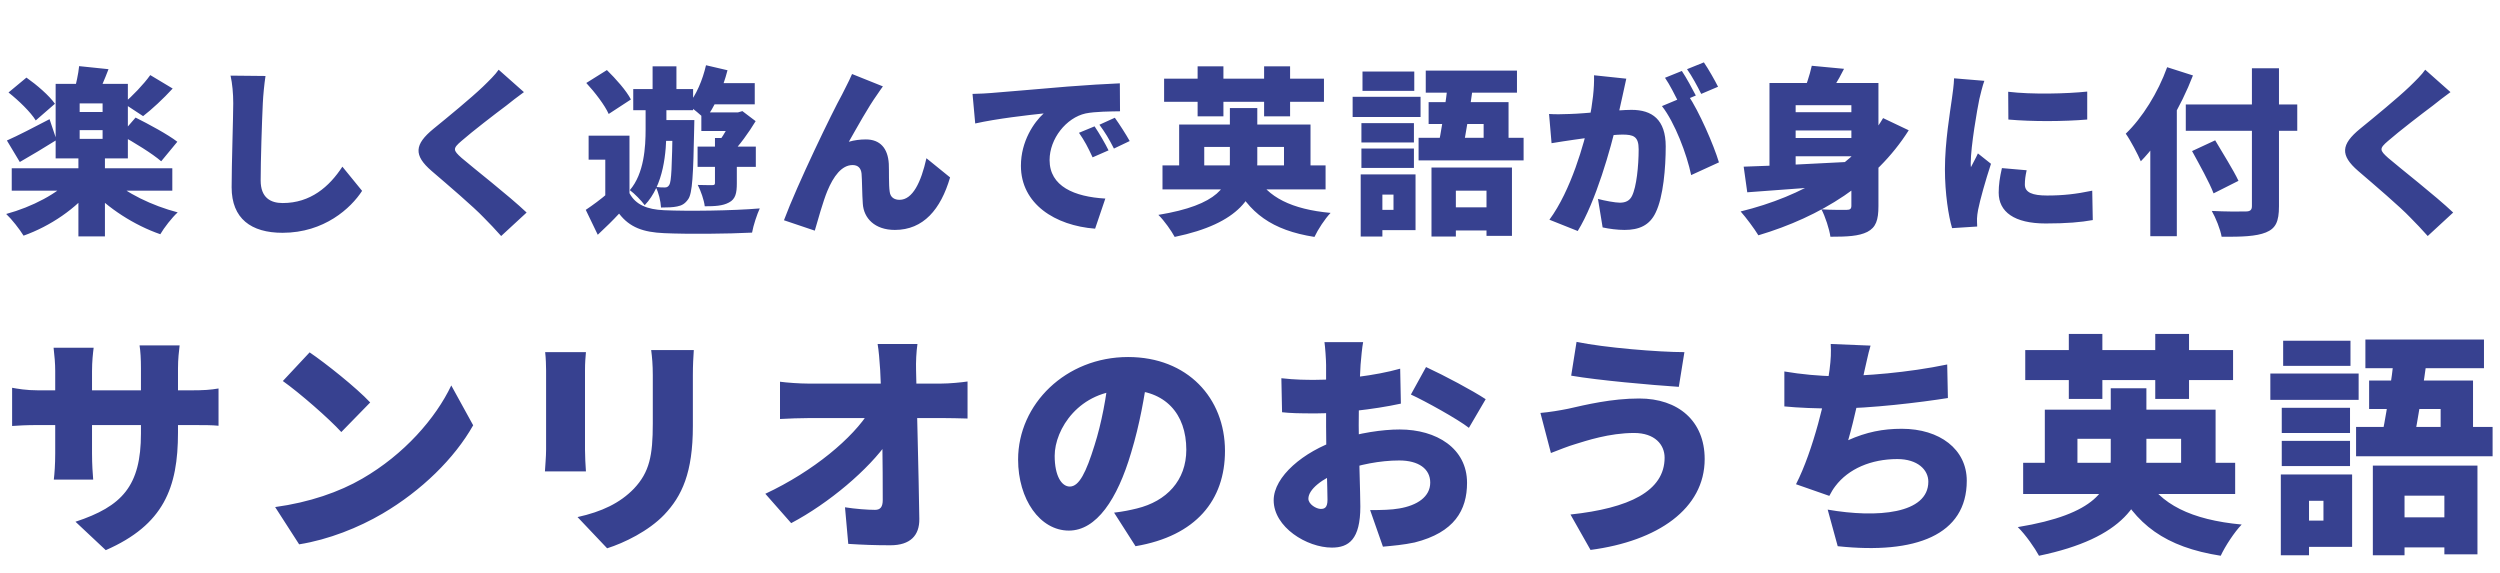
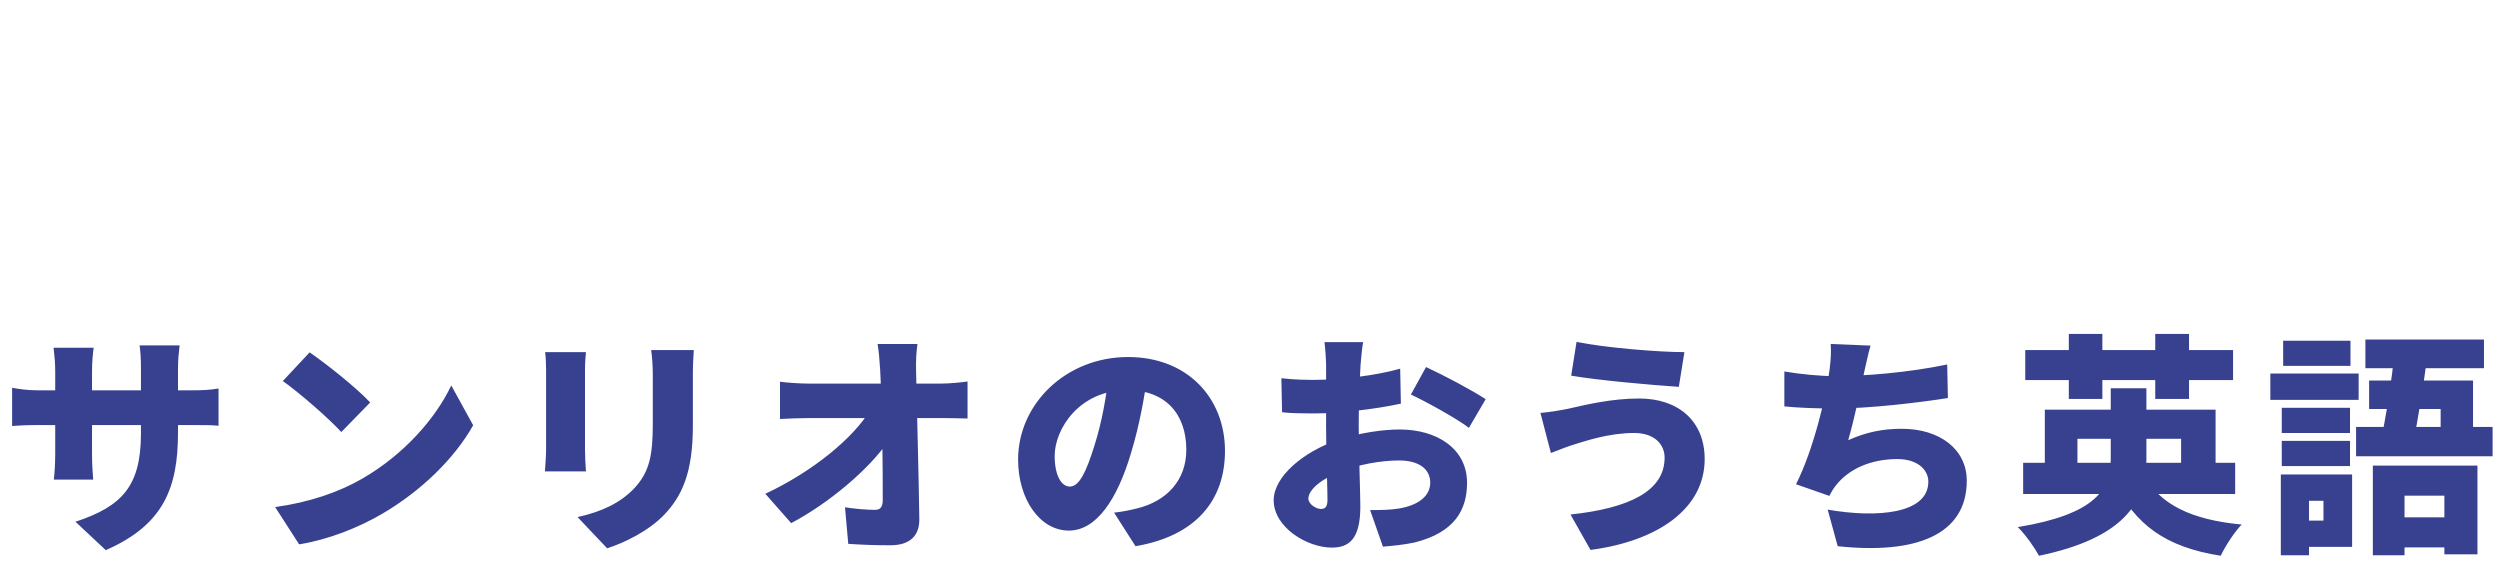
<svg xmlns="http://www.w3.org/2000/svg" width="558" height="128" viewBox="0 0 558 128" fill="none">
-   <path d="M2.62 37.56H38.46V42.56H2.62V37.56ZM17.5 34.76H23.42V52.76H17.5V34.76ZM15.98 39.8L20.7 41.84C17.06 46.52 11.22 50.48 5.26 52.6C4.38 51.16 2.62 48.92 1.38 47.76C7.14 46.2 12.98 43.16 15.98 39.8ZM24.9 39.96C27.98 43.04 33.98 45.92 39.66 47.4C38.38 48.56 36.62 50.84 35.78 52.28C29.98 50.28 24.02 46.44 20.14 42.16L24.9 39.96ZM17.78 29.04V31H22.9V29.04H17.78ZM17.78 23.08V25H22.9V23.08H17.78ZM12.42 18.72H28.54V35.36H12.42V18.72ZM17.66 14.76L24.22 15.44C23.34 17.76 22.42 19.84 21.7 21.32L16.54 20.44C16.98 18.72 17.5 16.48 17.66 14.76ZM1.9 20.64L5.9 17.32C8.18 18.92 10.98 21.32 12.26 23.16L7.98 26.88C6.86 25.04 4.18 22.44 1.9 20.64ZM26.9 30.12L30.26 26.24C33.14 27.68 37.46 30 39.58 31.64L35.98 36C34.06 34.32 29.9 31.76 26.9 30.12ZM33.54 16.76L38.54 19.76C36.42 22.08 33.9 24.4 31.94 25.92L27.62 23.08C29.5 21.48 32.06 18.84 33.54 16.76ZM1.54 31.36C3.98 30.28 7.54 28.44 11.06 26.6L12.62 31.24C9.94 32.92 6.94 34.72 4.42 36.16L1.54 31.36ZM59.26 16.96C58.98 18.84 58.74 21.28 58.66 23.04C58.46 27.24 58.18 35.88 58.18 40.28C58.18 44.12 60.38 45.32 63.1 45.32C69.3 45.32 73.5 41.68 76.42 37.2L80.82 42.6C78.34 46.44 72.38 51.96 63.06 51.96C56.06 51.96 51.7 48.8 51.7 41.8C51.7 36.76 52.06 26.04 52.06 23.04C52.06 20.88 51.86 18.68 51.46 16.88L59.26 16.96ZM116.94 20.56C115.46 21.64 114.1 22.68 113.02 23.56C110.5 25.44 105.5 29.28 102.98 31.48C101.02 33.16 101.1 33.52 103.02 35.24C105.66 37.52 113.54 43.64 117.54 47.44L111.86 52.68C110.58 51.24 109.26 49.84 107.94 48.52C105.74 46.2 99.98 41.28 96.34 38.16C92.26 34.64 92.5 32.24 96.74 28.76C99.94 26.16 105.1 21.92 107.78 19.36C109.14 18.04 110.58 16.64 111.3 15.56L116.94 20.56ZM140.5 30.28V45.36H135.1V35.64H131.38V30.28H140.5ZM140.5 43.12C141.86 45.68 144.42 46.76 148.22 46.92C153.42 47.16 163.5 47.04 169.58 46.52C168.98 47.8 168.14 50.32 167.86 51.92C162.46 52.2 153.5 52.28 148.22 52.04C143.58 51.84 140.54 50.76 138.18 47.68C136.78 49.2 135.3 50.64 133.42 52.4L130.74 46.84C132.3 45.8 134.1 44.48 135.66 43.12H140.5ZM130.86 18.52L135.46 15.64C137.42 17.56 139.82 20.24 140.82 22.2L135.86 25.44C135.02 23.52 132.78 20.6 130.86 18.52ZM141.34 19.88H154.7V24.6H141.34V19.88ZM146.98 26.8H152.06V31.44H146.98V26.8ZM145.66 14.8H150.98V22.36H145.66V14.8ZM150.14 26.8H154.98C154.98 26.8 154.94 28.12 154.94 28.68C154.74 39.04 154.54 43.12 153.62 44.44C152.9 45.48 152.18 45.88 151.14 46.08C150.26 46.28 148.98 46.32 147.54 46.32C147.46 44.92 147.02 42.96 146.34 41.72C147.22 41.84 147.9 41.84 148.38 41.84C148.82 41.84 149.1 41.72 149.38 41.28C149.86 40.52 149.98 37.32 150.14 27.68V26.8ZM156.9 18.56H168.46V23.28H156.9V18.56ZM155.7 32.72H168.7V37.24H155.7V32.72ZM156.54 25.08H165.02V29.24H156.54V25.08ZM157.58 14.56L162.38 15.68C161.34 19.76 159.46 24 157.38 26.64C156.54 25.76 154.62 24.16 153.54 23.44C155.38 21.28 156.82 17.88 157.58 14.56ZM159.58 30.8H164.46V40.92C164.46 43.08 164.18 44.44 162.7 45.2C161.3 45.96 159.54 46.04 157.3 46.04C157.14 44.64 156.42 42.6 155.74 41.28C157.06 41.32 158.54 41.32 158.98 41.32C159.46 41.32 159.58 41.2 159.58 40.84V30.8ZM163.62 25.08H164.74L165.7 24.8L168.66 27.04C167.14 29.56 165.02 32.52 163.1 34.44C162.5 33.56 161.18 32.2 160.46 31.56C161.66 30.04 163.02 27.52 163.62 25.92V25.08ZM144.1 22.04H148.74V28.92C148.74 33.96 148.18 41.32 143.9 45.8C143.18 44.8 141.58 43.16 140.58 42.44C143.78 38.72 144.1 32.8 144.1 28.84V22.04ZM197.06 19.28C196.62 19.84 196.22 20.52 195.78 21.12C193.7 24.04 191.38 28.28 189.46 31.64C190.7 31.28 191.98 31.12 193.26 31.12C196.46 31.12 198.18 33.12 198.38 36.56C198.46 38 198.34 41.28 198.58 42.8C198.74 44.12 199.7 44.6 200.78 44.6C203.7 44.6 205.58 40.68 206.78 35.32L212.06 39.6C209.98 46.72 206.1 51.32 199.74 51.32C195.22 51.32 192.78 48.68 192.58 45.48C192.42 43.44 192.42 40.08 192.3 38.76C192.18 37.56 191.54 36.84 190.3 36.84C187.86 36.84 186.02 39.36 184.66 42.64C183.7 44.96 182.5 49.28 181.86 51.48L174.98 49.16C177.94 41.2 185.82 24.92 187.94 21.12C188.46 20 189.34 18.48 190.18 16.52L197.06 19.28ZM217.068 20.96C218.668 20.92 220.428 20.84 221.188 20.76C224.948 20.44 230.988 19.96 238.308 19.32C242.308 19 247.028 18.72 249.948 18.6L249.988 24.84C247.908 24.88 244.508 24.88 242.308 25.32C237.988 26.28 234.268 30.96 234.268 35.72C234.268 41.6 239.788 43.92 246.708 44.32L244.428 51.04C235.508 50.36 227.868 45.52 227.868 37C227.868 31.52 230.788 27.28 232.948 25.32C229.508 25.68 222.468 26.48 217.668 27.56L217.068 20.96ZM244.308 28.2C245.308 29.68 246.708 32.08 247.428 33.56L243.868 35.12C242.788 32.8 242.108 31.48 240.828 29.64L244.308 28.2ZM248.828 26.28C249.868 27.72 251.348 30.04 252.148 31.48L248.628 33.16C247.468 30.88 246.708 29.64 245.388 27.84L248.828 26.28ZM259.468 36.92H295.868V42.28H259.468V36.92ZM263.188 27.8H292.508V39.28H286.588V32.8H268.788V39.28H263.188V27.8ZM274.508 24.12H280.628V36.4C280.628 43.72 276.668 49.88 262.188 52.88C261.508 51.6 259.868 49.24 258.548 47.96C271.948 45.76 274.508 41.44 274.508 36.32V24.12ZM280.268 39.08C282.908 44.04 288.348 46.72 296.988 47.52C295.748 48.8 294.148 51.24 293.388 52.88C283.908 51.4 278.668 47.52 275.148 40.24L280.268 39.08ZM259.828 17.56H295.508V22.72H259.828V17.56ZM267.308 14.8H273.068V25.96H267.308V14.8ZM282.148 14.8H287.948V25.96H282.148V14.8ZM319.508 37.4H337.468V52.64H331.788V42.56H324.948V52.8H319.508V37.4ZM318.868 22.8H336.708V33.52H331.148V27.68H318.868V22.8ZM323.268 17.84L328.908 18.28C328.228 23.4 327.228 29.68 326.428 33.56H320.788C321.708 29.48 322.708 22.96 323.268 17.84ZM318.228 15.76H338.588V20.68H318.228V15.76ZM316.628 30.76H340.068V35.8H316.628V30.76ZM321.588 46.28H335.108V51.44H321.588V46.28ZM303.868 27.48H315.588V31.8H303.868V27.48ZM304.108 15.96H315.668V20.28H304.108V15.96ZM303.868 33.16H315.588V37.48H303.868V33.16ZM301.908 21.6H317.068V26.12H301.908V21.6ZM306.548 38.92H315.948V51.36H306.548V46.84H311.028V43.44H306.548V38.92ZM303.708 38.92H308.548V52.8H303.708V38.92ZM362.988 17.56C362.708 18.76 362.388 20.28 362.148 21.4C361.708 23.44 361.228 25.44 360.868 27.24C359.588 32.92 356.148 45.12 352.148 51.56L345.828 49.04C350.668 42.48 353.588 31.96 354.708 26.88C355.468 23.04 355.868 19.72 355.788 16.8L362.988 17.56ZM376.788 21.24C379.228 24.84 382.508 32.36 383.668 36.24L377.468 39.08C376.508 34.44 373.828 27.36 370.948 23.68L376.788 21.24ZM345.748 25.44C347.308 25.56 348.828 25.48 350.428 25.44C353.748 25.36 361.028 24.52 364.148 24.52C368.748 24.52 371.788 26.68 371.788 32.68C371.788 37.36 371.268 43.92 369.548 47.44C368.188 50.32 365.828 51.32 362.588 51.32C361.028 51.32 359.148 51.08 357.708 50.76L356.668 44.4C358.148 44.8 360.548 45.24 361.548 45.24C362.828 45.24 363.748 44.8 364.268 43.72C365.268 41.72 365.748 37.04 365.748 33.32C365.748 30.4 364.548 30.04 362.068 30.04C359.868 30.04 353.308 30.88 351.228 31.2C349.948 31.4 347.628 31.72 346.308 31.96L345.748 25.44ZM375.388 15.84C376.388 17.32 377.788 19.92 378.508 21.32L374.708 22.92C373.868 21.28 372.708 18.92 371.628 17.36L375.388 15.84ZM380.308 13.92C381.348 15.44 382.788 18 383.468 19.36L379.708 20.96C378.908 19.32 377.628 16.96 376.548 15.44L380.308 13.92ZM398.708 25.04H415.828V29.12H398.708V25.04ZM398.708 30.8H415.828V34.88H398.708V30.8ZM413.228 18.52H419.268V46C419.268 49.12 418.708 50.76 416.788 51.76C414.868 52.72 412.268 52.84 408.548 52.84C408.308 51.12 407.388 48.32 406.548 46.72C408.628 46.88 411.388 46.84 412.188 46.84C412.948 46.84 413.228 46.6 413.228 45.92V18.52ZM389.188 37.2C395.708 37 406.308 36.48 416.028 35.96L415.948 40.88C406.788 41.68 396.948 42.44 389.988 42.92L389.188 37.2ZM420.308 26.36L426.028 29.08C418.588 40.84 406.308 48.4 392.468 52.52C391.628 51.12 389.668 48.48 388.508 47.2C402.468 43.76 414.028 36.92 420.308 26.36ZM404.388 14.68L411.588 15.36C410.268 18.04 408.588 20.64 407.388 22.36L402.188 21.4C403.068 19.36 403.948 16.72 404.388 14.68ZM394.948 18.52H415.148V23.48H400.788V39.96H394.948V18.52ZM448.228 20.48C453.468 21.12 461.388 20.92 465.868 20.44V26.68C460.628 27.12 453.628 27.16 448.268 26.68L448.228 20.48ZM452.348 38C452.068 39.28 451.948 40.16 451.948 41.2C451.948 42.96 453.628 43.64 456.908 43.64C460.468 43.64 463.348 43.32 466.988 42.56L467.108 49.12C464.468 49.6 461.308 49.88 456.588 49.88C449.588 49.88 446.108 47.28 446.108 43C446.108 41.28 446.348 39.6 446.828 37.52L452.348 38ZM442.908 18.04C442.548 18.96 441.948 21.4 441.788 22.12C441.348 24.2 439.868 32.68 439.868 36.4C439.868 36.52 439.868 37.16 439.908 37.32C440.468 36.2 440.948 35.4 441.468 34.24L444.388 36.56C443.188 40.2 441.948 44.6 441.508 46.84C441.388 47.44 441.268 48.4 441.268 48.76C441.268 49.2 441.268 49.92 441.308 50.56L435.708 50.92C434.908 48.24 434.108 43.2 434.108 37.76C434.108 31.64 435.268 24.96 435.668 22C435.828 20.8 436.108 19 436.148 17.48L442.908 18.04ZM487.868 23.32H512.748V29.2H487.868V23.32ZM502.628 15.24H508.668V46.04C508.668 49.52 507.908 51 505.748 51.88C503.588 52.76 500.348 52.88 495.868 52.84C495.588 51.2 494.548 48.6 493.668 47.08C496.628 47.24 500.228 47.24 501.228 47.2C502.228 47.2 502.628 46.88 502.628 46V15.24ZM489.268 33.72L494.428 31.32C496.068 34.12 498.508 37.96 499.628 40.36L494.068 43.16C493.148 40.72 490.908 36.72 489.268 33.72ZM479.948 27.04L485.788 21.2L485.868 21.28V52.72H479.948V27.04ZM483.708 15L489.468 16.84C486.788 23.8 482.388 31.36 477.828 36C477.228 34.56 475.508 31.28 474.468 29.84C478.148 26.32 481.668 20.68 483.708 15ZM546.948 20.56C545.468 21.64 544.108 22.68 543.028 23.56C540.508 25.44 535.508 29.28 532.988 31.48C531.028 33.16 531.108 33.52 533.028 35.24C535.668 37.52 543.548 43.64 547.548 47.44L541.868 52.68C540.588 51.24 539.268 49.84 537.948 48.52C535.748 46.2 529.988 41.28 526.348 38.16C522.268 34.64 522.508 32.24 526.748 28.76C529.948 26.16 535.108 21.92 537.788 19.36C539.148 18.04 540.588 16.64 541.308 15.56L546.948 20.56Z" fill="#374190" />
  <path d="M39.728 96.536C39.728 108.86 36.556 117.128 23.608 122.796L16.848 116.452C27.248 113.02 31.46 108.496 31.46 96.744V82.236C31.46 80.104 31.356 78.388 31.148 77.088H40.092C39.936 78.44 39.728 80.104 39.728 82.236V96.536ZM20.904 77.608C20.748 78.856 20.54 80.624 20.54 82.86V101.164C20.54 103.712 20.696 105.74 20.8 107.04H12.012C12.168 105.74 12.324 103.712 12.324 101.164V82.808C12.324 81.092 12.168 79.428 11.96 77.608H20.904ZM2.704 86.552C3.9 86.76 5.772 87.124 8.58 87.124H42.484C45.5 87.124 46.956 87.02 48.776 86.708V95.028C47.32 94.872 45.5 94.872 42.536 94.872H8.58C5.772 94.872 4.212 94.976 2.704 95.08V86.552ZM69.108 78.648C72.696 81.092 79.508 86.5 82.628 89.828L76.18 96.432C73.424 93.416 66.872 87.696 63.128 85.044L69.108 78.648ZM61.412 113.176C69.056 112.136 75.764 109.796 80.86 106.832C90.22 101.424 97.24 93.364 100.724 86.032L105.612 94.924C101.452 102.308 94.068 109.536 85.384 114.632C80.08 117.752 73.32 120.456 66.768 121.496L61.412 113.176ZM154.856 78.128C154.752 79.688 154.648 81.456 154.648 83.744C154.648 86.76 154.648 92.168 154.648 95.08C154.648 105.532 152.204 110.732 148.252 114.892C144.768 118.532 139.308 121.184 135.512 122.38L128.908 115.412C134.316 114.216 138.372 112.292 141.492 109.068C144.976 105.376 145.704 101.684 145.704 94.508C145.704 91.544 145.704 86.24 145.704 83.744C145.704 81.456 145.548 79.688 145.34 78.128H154.856ZM130.78 78.596C130.676 79.896 130.572 80.832 130.572 82.704C130.572 85.408 130.572 97.056 130.572 100.384C130.572 101.684 130.676 103.868 130.78 105.22H121.628C121.68 104.18 121.888 101.944 121.888 100.332C121.888 96.952 121.888 85.408 121.888 82.704C121.888 81.716 121.836 79.896 121.68 78.596H130.78ZM204.776 76.776C204.516 78.544 204.412 80.832 204.464 82.6C204.672 92.792 205.036 104.908 205.192 115.828C205.244 119.52 203.164 121.704 198.744 121.704C195.312 121.704 192.504 121.6 189.332 121.392L188.604 113.228C190.892 113.592 193.648 113.8 195.312 113.8C196.508 113.8 197.028 113.124 197.028 111.616C197.028 104.596 196.976 92.792 196.456 82.6C196.3 80.208 196.144 78.336 195.884 76.776H204.776ZM174.096 85.2C175.552 85.408 178.516 85.616 180.388 85.616C184.496 85.616 207.532 85.616 210.028 85.616C211.9 85.616 214.604 85.356 215.956 85.148V93.416C214.084 93.364 211.952 93.312 210.496 93.312C208.572 93.312 183.768 93.312 180.596 93.312C178.62 93.312 176.02 93.416 174.096 93.52V85.2ZM170.82 110.212C181.584 105.168 190.424 97.732 194.116 91.7L198.224 91.752L198.276 98.46C193.908 104.804 184.964 112.344 176.592 116.764L170.82 110.212ZM256.204 83.276C255.424 88.528 254.436 94.56 252.46 101.06C249.392 111.46 244.712 118.428 238.576 118.428C232.128 118.428 227.24 111.46 227.24 102.568C227.24 90.192 237.9 79.688 251.784 79.688C265.044 79.688 273.416 88.84 273.416 100.644C273.416 111.616 266.968 119.624 253.448 121.912L248.664 114.424C250.848 114.164 252.252 113.852 253.76 113.488C260.364 111.876 264.784 107.248 264.784 100.384C264.784 92.324 260.052 87.072 251.628 87.072C240.812 87.072 235.404 95.86 235.404 101.736C235.404 106.26 236.964 108.6 238.784 108.6C240.864 108.6 242.424 105.428 244.296 99.396C245.856 94.508 247 88.476 247.52 83.016L256.204 83.276ZM304.252 76.36C304.044 77.348 303.784 80.052 303.68 81.404C303.42 86.084 303.264 90.348 303.264 94.924C303.264 100.696 303.628 110.212 303.628 113.072C303.628 120.404 301.028 122.224 297.284 122.224C291.668 122.224 284.284 117.648 284.284 111.668C284.284 106.364 290.94 100.8 298.636 98.2C303.264 96.64 308.568 95.86 312.416 95.86C320.632 95.86 327.444 100.072 327.444 107.768C327.444 113.852 324.636 118.844 315.744 121.08C313.3 121.6 310.96 121.808 308.672 122.016L305.812 113.852C308.308 113.852 310.596 113.8 312.312 113.488C316.316 112.812 319.228 110.888 319.228 107.716C319.228 104.648 316.628 102.776 312.312 102.776C308.048 102.776 303.264 103.712 299.416 105.168C294.996 106.832 292.032 109.276 292.032 111.304C292.032 112.552 293.8 113.592 294.788 113.592C295.568 113.592 296.296 113.384 296.296 111.564C296.296 109.016 295.984 101.788 295.984 95.184C295.984 89.308 295.984 83.952 295.984 81.456C295.984 80.364 295.776 77.348 295.62 76.36H304.252ZM318.292 81.924C322.452 83.848 328.692 87.176 331.604 89.1L327.86 95.496C325.416 93.572 318.084 89.516 314.912 88.06L318.292 81.924ZM286 84.42C289.172 84.784 291.616 84.784 293.488 84.784C299.052 84.784 307.06 83.848 312.52 82.288L312.676 90.088C306.54 91.44 298.272 92.272 293.748 92.272C290.004 92.272 287.924 92.22 286.156 92.012L286 84.42ZM371.54 102.152C371.54 99.24 369.356 96.64 364.728 96.64C359.164 96.64 353.964 98.408 351.572 99.136C350.116 99.552 347.776 100.488 346.164 101.112L343.824 92.168C345.748 92.012 348.244 91.596 350.012 91.232C353.912 90.348 359.684 88.944 365.872 88.944C374.556 88.944 380.484 93.936 380.484 102.464C380.484 113.54 370.032 120.768 355.004 122.744L350.532 114.84C363.584 113.436 371.54 109.64 371.54 102.152ZM351.884 76.308C358.124 77.608 370.24 78.596 375.96 78.596L374.712 86.344C368.472 85.928 356.72 84.888 350.688 83.848L351.884 76.308ZM417.508 77.14C416.884 79.22 416.572 81.092 416.104 82.964C415.22 87.124 413.92 93.416 412.516 98.252C416.572 96.432 420.264 95.704 424.476 95.704C432.952 95.704 438.984 100.28 438.984 107.3C438.984 119.416 427.596 123.784 410.176 121.912L407.94 113.748C419.016 115.672 430.404 114.684 430.404 107.508C430.404 104.856 428.012 102.464 423.488 102.464C417.612 102.464 412.568 104.648 409.656 108.496C409.136 109.172 408.772 109.796 408.304 110.68L400.868 108.08C404.716 100.592 407.68 88.112 408.356 82.548C408.668 80.052 408.72 78.648 408.616 76.776L417.508 77.14ZM398.268 82.912C401.96 83.536 406.224 83.952 409.552 83.952C416.156 83.952 425.88 83.172 434.616 81.352L434.772 88.84C428.584 89.828 417.352 91.18 409.604 91.18C405.392 91.18 401.44 91.024 398.268 90.712V82.912ZM451.568 103.296H498.888V110.264H451.568V103.296ZM456.404 91.44H494.52V106.364H486.824V97.94H463.684V106.364H456.404V91.44ZM471.12 86.656H479.076V102.62C479.076 112.136 473.928 120.144 455.104 124.044C454.22 122.38 452.088 119.312 450.372 117.648C467.792 114.788 471.12 109.172 471.12 102.516V86.656ZM478.608 106.104C482.04 112.552 489.112 116.036 500.344 117.076C498.732 118.74 496.652 121.912 495.664 124.044C483.34 122.12 476.528 117.076 471.952 107.612L478.608 106.104ZM452.036 78.128H498.42V84.836H452.036V78.128ZM461.76 74.54H469.248V89.048H461.76V74.54ZM481.052 74.54H488.592V89.048H481.052V74.54ZM529.62 103.92H552.968V123.732H545.584V110.628H536.692V123.94H529.62V103.92ZM528.788 84.94H551.98V98.876H544.752V91.284H528.788V84.94ZM534.508 78.492L541.84 79.064C540.956 85.72 539.656 93.884 538.616 98.928H531.284C532.48 93.624 533.78 85.148 534.508 78.492ZM527.956 75.788H554.424V82.184H527.956V75.788ZM525.876 95.288H556.348V101.84H525.876V95.288ZM532.324 115.464H549.9V122.172H532.324V115.464ZM509.288 91.024H524.524V96.64H509.288V91.024ZM509.6 76.048H524.628V81.664H509.6V76.048ZM509.288 98.408H524.524V104.024H509.288V98.408ZM506.74 83.38H526.448V89.256H506.74V83.38ZM512.772 105.896H524.992V122.068H512.772V116.192H518.596V111.772H512.772V105.896ZM509.08 105.896H515.372V123.94H509.08V105.896Z" fill="#374190" />
</svg>